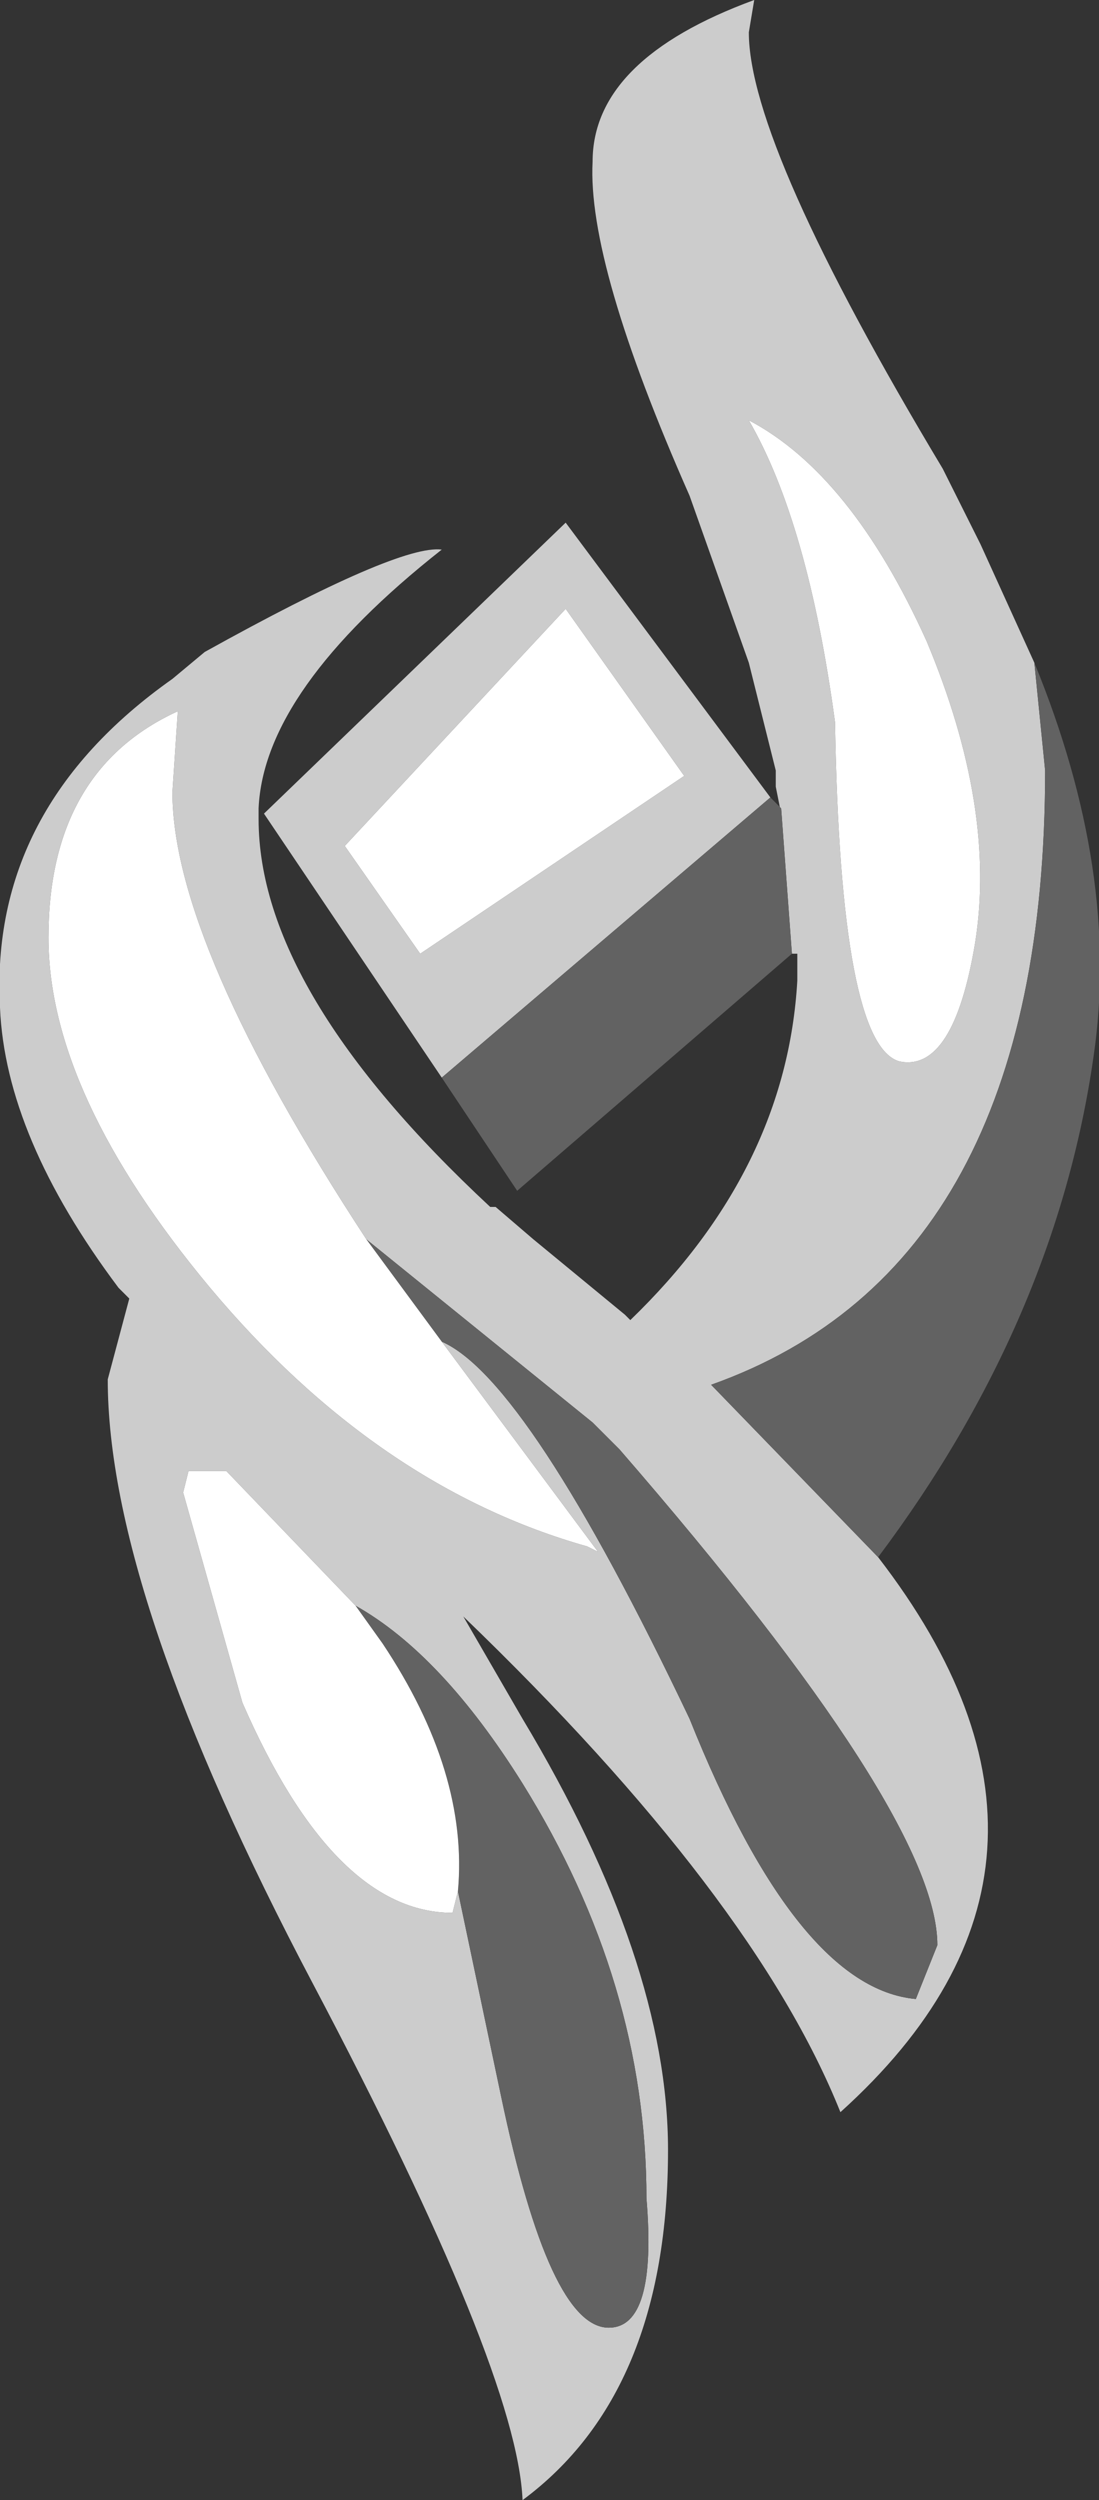
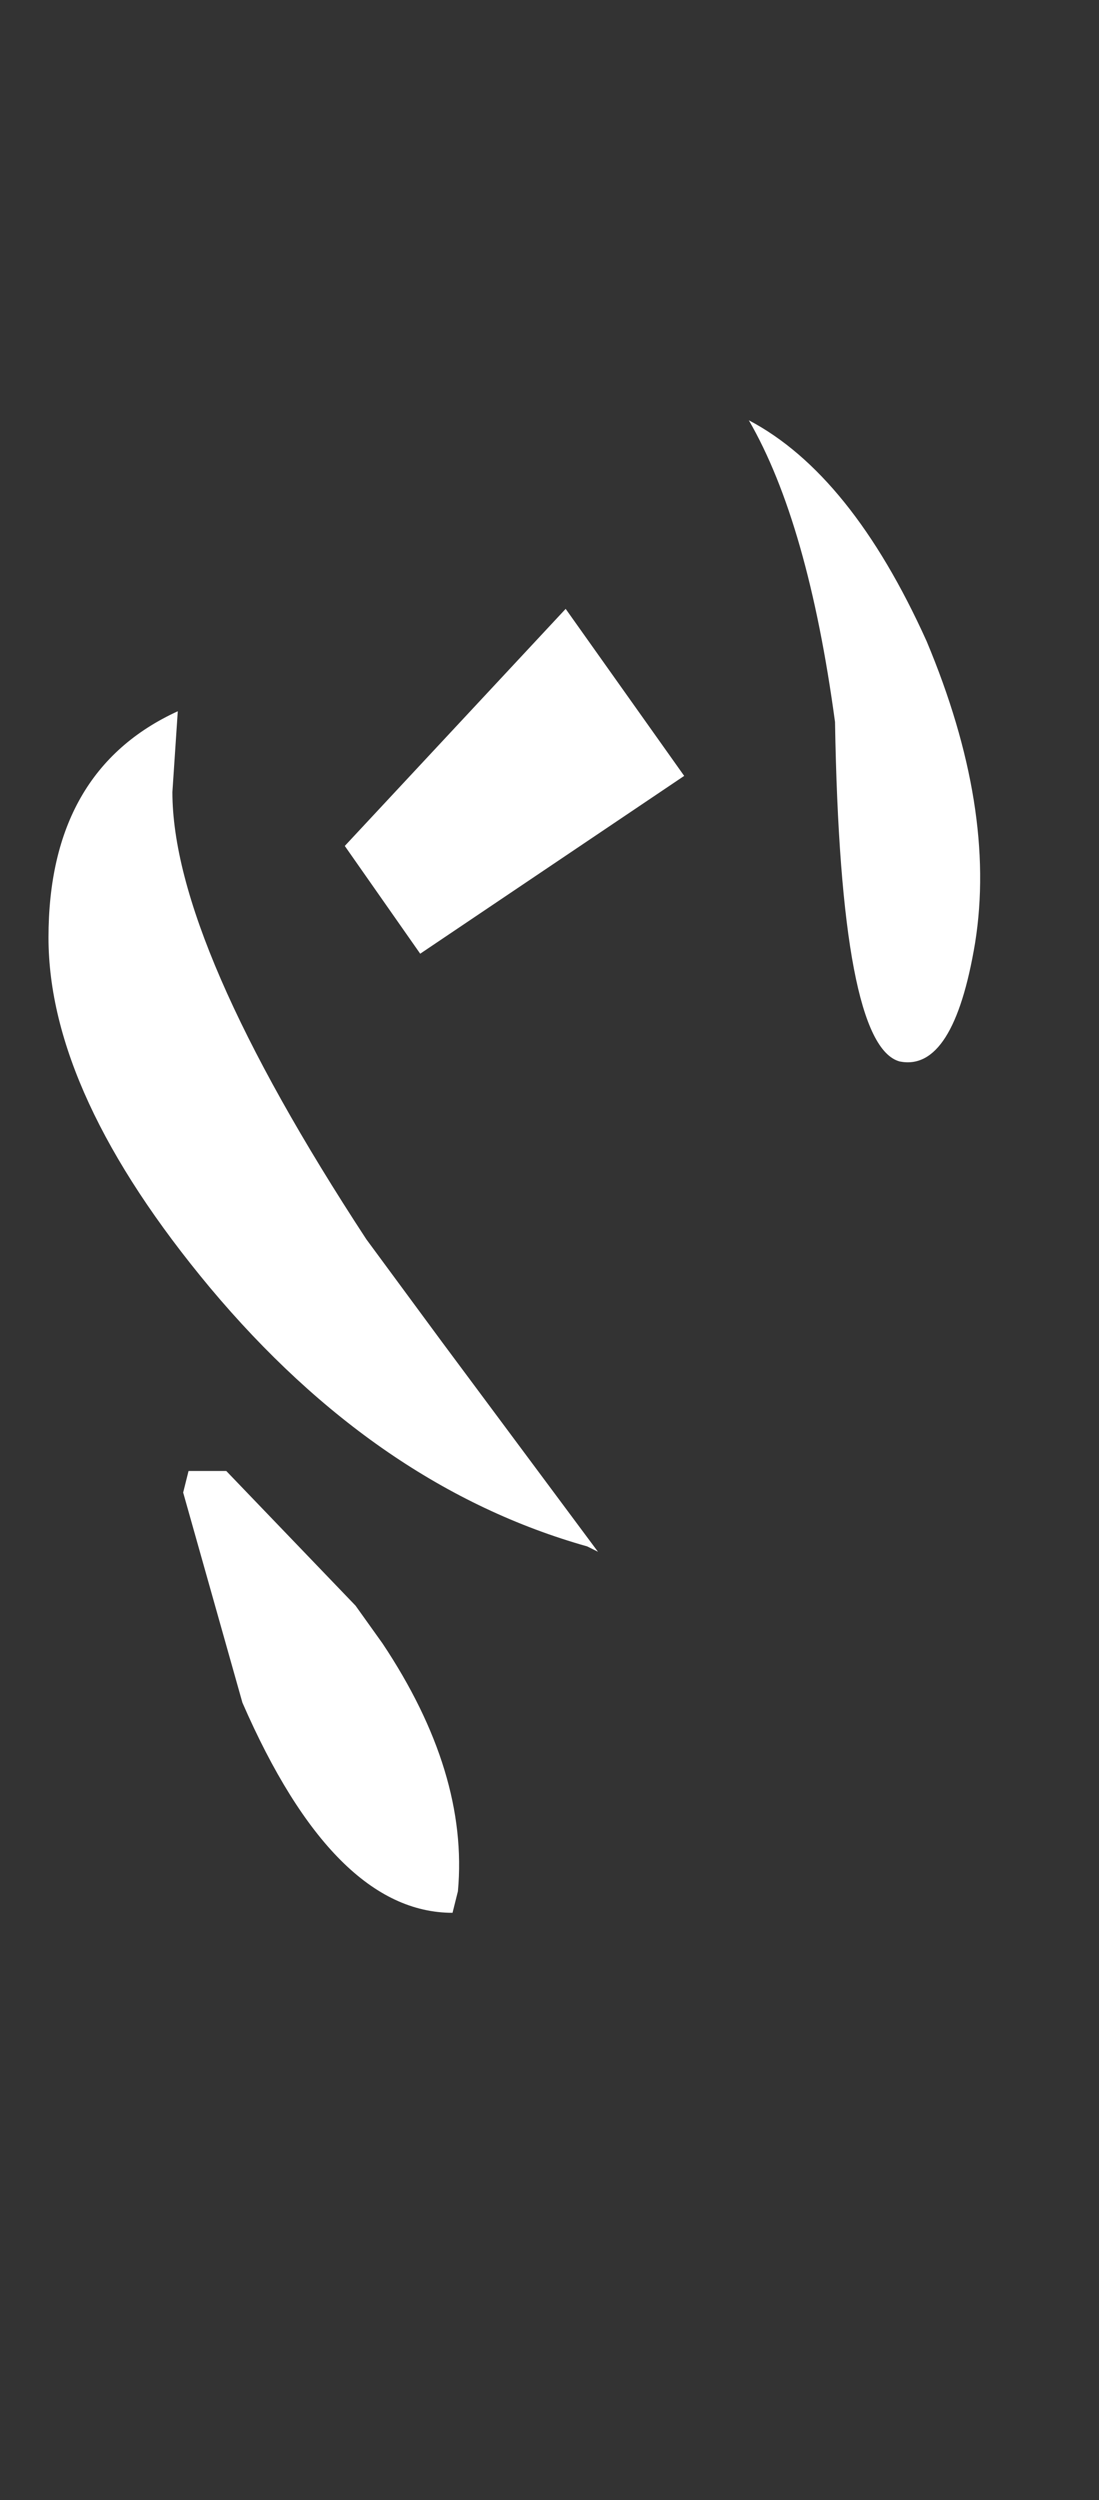
<svg xmlns="http://www.w3.org/2000/svg" height="23.2px" width="10.2px">
  <rect width="100%" height="100%" fill="#333333" stroke="none" />
  <g transform="matrix(1.0, 0.0, 0.0, 1.0, 5.05, 11.6)">
-     <path d="M2.2 -4.1 L2.2 -4.05 2.15 -4.3 2.15 -4.45 1.9 -5.45 1.35 -7.0 Q0.4 -9.15 0.45 -10.1 0.45 -11.05 1.95 -11.6 L1.9 -11.3 Q1.9 -10.25 3.7 -7.25 L4.05 -6.55 4.55 -5.45 4.65 -4.45 Q4.65 0.15 1.55 1.25 L3.1 2.85 Q5.3 5.7 2.75 8.0 1.95 6.0 -0.75 3.4 L-0.2 4.35 Q1.15 6.6 1.15 8.35 1.15 10.6 -0.2 11.6 -0.25 10.4 -2.15 6.8 -4.05 3.2 -4.05 1.2 L-3.85 0.45 -3.95 0.35 Q-5.0 -1.05 -5.05 -2.25 -5.15 -4.1 -3.45 -5.3 L-3.15 -5.55 Q-1.35 -6.55 -0.95 -6.5 -2.6 -5.2 -2.65 -4.1 L-2.65 -4.0 Q-2.65 -2.4 -0.5 -0.4 L-0.45 -0.4 -0.1 -0.1 0.75 0.6 0.8 0.65 Q2.25 -0.75 2.35 -2.5 L2.35 -2.75 2.3 -2.75 2.2 -4.1 M-0.95 -1.6 L-2.6 -4.05 0.2 -6.75 2.1 -4.2 -0.95 -1.6 M1.3 -4.4 L0.2 -5.95 -1.85 -3.75 -1.15 -2.75 1.3 -4.4 M4.0 -2.85 Q4.2 -4.1 3.55 -5.65 2.85 -7.2 1.9 -7.7 2.45 -6.75 2.7 -4.9 2.75 -1.9 3.3 -1.75 3.8 -1.65 4.0 -2.85 M-0.95 0.85 Q-0.15 1.2 1.35 4.35 2.35 6.85 3.45 6.95 L3.65 6.45 Q3.65 5.25 0.7 1.85 L0.45 1.6 -1.65 -0.1 Q-3.45 -2.85 -3.45 -4.25 L-3.4 -5.0 Q-4.6 -4.45 -4.6 -2.9 -4.6 -1.45 -3.1 0.35 -1.55 2.2 0.4 2.75 L0.5 2.8 -0.95 0.85 M-0.8 5.95 L-0.4 7.85 Q0.05 10.0 0.6 10.0 1.05 10.0 0.95 8.8 0.95 6.8 -0.2 4.95 -0.95 3.75 -1.75 3.3 L-2.95 2.05 -3.3 2.05 -3.35 2.25 -2.8 4.2 Q-1.95 6.15 -0.85 6.15 L-0.8 5.95" fill="#cccccc" fill-rule="evenodd" stroke="none" />
-     <path d="M4.55 -5.45 Q5.35 -3.5 5.1 -1.8 4.75 0.65 3.1 2.85 L1.55 1.25 Q4.65 0.15 4.65 -4.45 L4.55 -5.45 M2.3 -2.75 L-0.25 -0.55 -0.95 -1.6 2.1 -4.2 2.2 -4.1 2.3 -2.75 M-1.65 -0.1 L0.45 1.6 0.7 1.85 Q3.65 5.25 3.65 6.45 L3.45 6.95 Q2.35 6.85 1.35 4.35 -0.15 1.2 -0.95 0.85 L-1.65 -0.1 M-1.75 3.3 Q-0.95 3.75 -0.2 4.95 0.95 6.8 0.95 8.8 1.05 10.0 0.6 10.0 0.05 10.0 -0.4 7.85 L-0.8 5.95 Q-0.7 4.85 -1.5 3.65 L-1.75 3.3" fill="#626262" fill-rule="evenodd" stroke="none" />
    <path d="M1.3 -4.4 L-1.15 -2.75 -1.85 -3.75 0.2 -5.95 1.3 -4.4 M4.0 -2.85 Q3.8 -1.65 3.3 -1.75 2.75 -1.9 2.7 -4.9 2.45 -6.75 1.9 -7.7 2.85 -7.2 3.55 -5.65 4.2 -4.1 4.0 -2.85 M-1.65 -0.1 L-0.95 0.85 0.5 2.8 0.4 2.75 Q-1.55 2.2 -3.1 0.35 -4.6 -1.45 -4.6 -2.9 -4.6 -4.45 -3.4 -5.0 L-3.45 -4.25 Q-3.45 -2.85 -1.65 -0.1 M-0.8 5.95 L-0.85 6.15 Q-1.95 6.15 -2.8 4.2 L-3.35 2.25 -3.3 2.05 -2.95 2.05 -1.75 3.3 -1.5 3.65 Q-0.7 4.85 -0.8 5.95" fill="#ffffff" fill-rule="evenodd" stroke="none" />
  </g>
</svg>